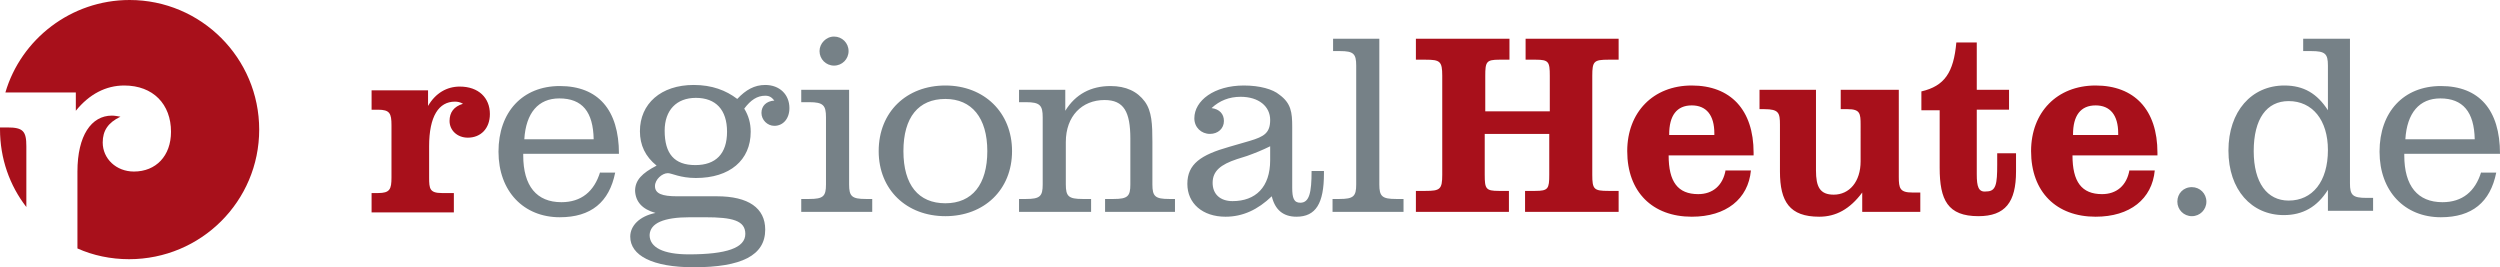
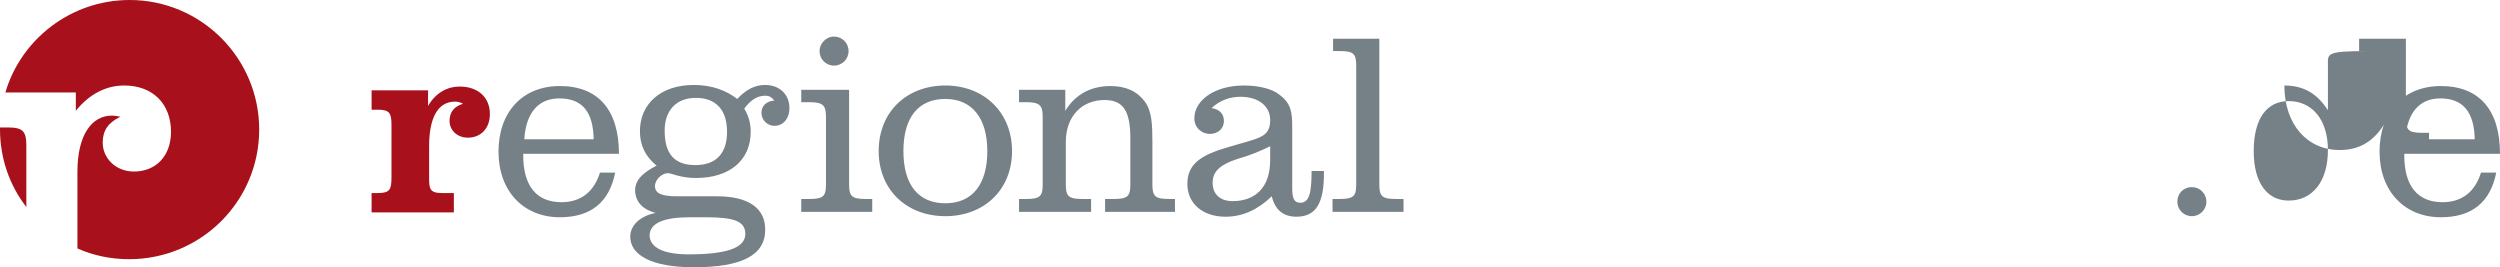
<svg xmlns="http://www.w3.org/2000/svg" version="1.1" id="Ebene_1" x="0px" y="0px" viewBox="0 0 464.9 49.7" style="enable-background:new 0 0 464.9 49.7;" xml:space="preserve">
  <style type="text/css">
	.st0{fill:#A8101B;}
	.st1{fill:#768187;}
</style>
  <g>
    <path class="st0" d="M48.2,24.1C48.2,10.8,37.4,0,24.1,0C13.2,0,3.9,7.3,1,17.2h13.1v3.4c2.5-3.1,5.6-4.7,9-4.7   c5.4,0,8.7,3.5,8.7,8.6c0,4.5-2.8,7.4-6.9,7.4c-3.3,0-5.8-2.4-5.8-5.4c0-2.2,1-3.7,3.3-4.8c-0.6-0.1-1.1-0.2-1.6-0.2   c-3.8,0-6.4,3.7-6.4,10.4v14c0,0.1,0,0.2,0,0.3c2.9,1.3,6.2,2,9.6,2C37.4,48.2,48.2,37.4,48.2,24.1 M0,23.7c0,0.1,0,0.2,0,0.3   c0,5.5,1.8,10.5,4.9,14.5V27.2c0-2.8-0.6-3.5-3.5-3.5H0z" />
-     <path class="st1" d="M460.2,25.9h-12.9c0.3-4.9,2.6-7.6,6.5-7.6C458,18.3,460.1,20.8,460.2,25.9 M461.4,32   c-1.1,3.6-3.5,5.6-7.2,5.6c-4.6,0-7.1-3-7.1-8.7v-0.3h17.8c0-8.2-3.9-12.6-11-12.6c-6.9,0-11.4,4.8-11.4,12.2   c0,7.4,4.7,12.2,11.4,12.2c5.8,0,9.2-2.8,10.3-8.3H461.4z M432.9,27.9c0,5.9-2.9,9.4-7.3,9.4c-4,0-6.5-3.3-6.5-9.2   c0-6,2.4-9.3,6.5-9.3C430,18.8,432.9,22.3,432.9,27.9 M432.9,12.2v8.3c-2-3.1-4.5-4.6-8.1-4.6c-6.1,0-10.4,4.8-10.4,12.1   c0,7.3,4.3,12,10.3,12c3.5,0,6.2-1.5,8.2-4.7v3.9h8.4v-2.4h-1.2c-2.6,0-3.1-0.5-3.1-2.7V7.2h-8.7v2.3h1.5   C432.4,9.5,432.9,10,432.9,12.2 M404.9,37.5c0,1.5,1.2,2.7,2.7,2.7c1.5,0,2.7-1.2,2.7-2.7c0-1.5-1.2-2.7-2.7-2.7   C406,34.8,404.9,36,404.9,37.5" />
-     <path class="st0" d="M396,31.6c-0.5,2.9-2.4,4.5-5.1,4.5c-3.8,0-5.5-2.3-5.5-7.2h15.8v-0.5c0-8-4.3-12.5-11.5-12.5   c-7.2,0-12,5-12,12.2c0,7.6,4.7,12.2,12,12.2c6.4,0,10.5-3.3,11-8.6H396z M385.5,25.2V25c0-3.5,1.4-5.4,4.2-5.4   c2.7,0,4.2,1.8,4.2,5.2v0.3H385.5z M367.6,32.4v-12h6v-3.7h-6V7.9h-3.8c-0.5,5.6-2.2,8.1-6.5,9.1v3.5h3.4v10.7c0,6,1.5,9,7.2,9   c5,0,7-2.6,7-8.3v-3.4h-3.5v2.1c0,3.6-0.2,5-2,5C367.9,35.8,367.6,34.7,367.6,32.4 M331,23.2v8.7c0,5.6,1.8,8.4,7.3,8.4   c3.1,0,5.7-1.4,8-4.5v3.6h10.8v-3.6h-1.5c-2.3,0-2.5-0.8-2.5-2.9V16.7h-10.8v3.6h1.3c2.3,0,2.4,0.8,2.4,2.9V30c0,3.8-2.1,6.2-5,6.2   c-2.6,0-3.3-1.5-3.3-4.5v-15h-10.5v3.6h0.9C330.8,20.3,331,21,331,23.2 M320.9,31.6c-0.5,2.9-2.4,4.5-5.1,4.5   c-3.8,0-5.5-2.3-5.5-7.2h15.8v-0.5c0-8-4.3-12.5-11.5-12.5c-7.2,0-12,5-12,12.2c0,7.6,4.7,12.2,12,12.2c6.4,0,10.5-3.3,11-8.6   H320.9z M310.4,25.2V25c0-3.5,1.4-5.4,4.2-5.4c2.7,0,4.2,1.8,4.2,5.2v0.3H310.4z M280.6,7.2h-17.3v3.9h1.8c2.7,0,3.1,0.3,3.1,3   v18.4c0,2.7-0.4,3-3.1,3h-1.8v3.9h17.3v-3.9h-1.9c-2.4,0-2.6-0.4-2.6-3v-7.6h12v7.6c0,2.6-0.2,3-2.6,3h-1.9v3.9H301v-3.9h-1.9   c-2.7,0-3-0.3-3-3V14.1c0-2.7,0.3-3,3-3h1.9V7.2h-17.3v3.9h1.9c2.4,0,2.6,0.4,2.6,3v6.6h-12v-6.6c0-2.6,0.2-3,2.6-3h1.9V7.2z" />
+     <path class="st1" d="M460.2,25.9h-12.9c0.3-4.9,2.6-7.6,6.5-7.6C458,18.3,460.1,20.8,460.2,25.9 M461.4,32   c-1.1,3.6-3.5,5.6-7.2,5.6c-4.6,0-7.1-3-7.1-8.7v-0.3h17.8c0-8.2-3.9-12.6-11-12.6c-6.9,0-11.4,4.8-11.4,12.2   c0,7.4,4.7,12.2,11.4,12.2c5.8,0,9.2-2.8,10.3-8.3H461.4z M432.9,27.9c0,5.9-2.9,9.4-7.3,9.4c-4,0-6.5-3.3-6.5-9.2   c0-6,2.4-9.3,6.5-9.3C430,18.8,432.9,22.3,432.9,27.9 M432.9,12.2v8.3c-2-3.1-4.5-4.6-8.1-4.6c0,7.3,4.3,12,10.3,12c3.5,0,6.2-1.5,8.2-4.7v3.9h8.4v-2.4h-1.2c-2.6,0-3.1-0.5-3.1-2.7V7.2h-8.7v2.3h1.5   C432.4,9.5,432.9,10,432.9,12.2 M404.9,37.5c0,1.5,1.2,2.7,2.7,2.7c1.5,0,2.7-1.2,2.7-2.7c0-1.5-1.2-2.7-2.7-2.7   C406,34.8,404.9,36,404.9,37.5" />
    <path class="st1" d="M252.2,12.2v22.1c0,2.2-0.5,2.7-3.1,2.7h-1.3v2.4h13.2v-2.4h-1.4c-2.6,0-3.1-0.5-3.1-2.7V7.2h-8.6v2.3h1.3   C251.7,9.5,252.2,10,252.2,12.2 M236.2,27.2v2.6c0,5-2.7,7.6-7,7.6c-2.3,0-3.7-1.3-3.7-3.4c0-2.2,1.5-3.4,4.5-4.4l1.9-0.6   C233.3,28.5,234.8,27.9,236.2,27.2 M236.5,36.5c0.6,2.5,2.1,3.8,4.6,3.8c3.6,0,5.1-2.5,5.1-8v-0.5h-2.3c0,4-0.4,5.9-2.1,5.9   c-1.2,0-1.5-0.9-1.5-2.8V23.6c0-2.7-0.2-4.4-2.4-6c-1.2-1-3.6-1.7-6.6-1.7c-5.5,0-9.2,2.8-9.2,6.1c0,1.7,1.3,2.9,2.9,2.9   c1.5,0,2.6-1,2.6-2.4c0-1.3-0.8-2.2-2.3-2.4c1.5-1.4,3.3-2.1,5.4-2.1c3.4,0,5.5,1.8,5.5,4.3c0,2.4-1.1,3.1-3.8,3.9l-3.8,1.1   c-5.3,1.5-7.8,3.2-7.8,6.9c0,3.6,2.8,6.1,7.1,6.1C231.1,40.3,233.9,39,236.5,36.5 M189.7,39.4h13.2v-2.4h-1.6   c-2.6,0-3.1-0.5-3.1-2.7v-7.9c0-4.8,3-7.8,7.2-7.8c3.6,0,4.8,2.2,4.8,7.2v8.5c0,2.2-0.5,2.7-3.1,2.7h-1.6v2.4h13v-2.4h-1.1   c-2.6,0-3.1-0.5-3.1-2.7v-7.9c0-3.3-0.1-5.7-1.4-7.5c-1.4-1.9-3.5-2.9-6.4-2.9c-3.6,0-6.5,1.5-8.4,4.6v-3.9h-8.6v2.3h1.3   c2.6,0,3.1,0.6,3.1,2.8v12.5c0,2.2-0.5,2.7-3.1,2.7h-1.3V39.4z M168,28.1c0-6.3,2.8-9.7,7.8-9.7c4.9,0,7.8,3.5,7.8,9.7   s-2.8,9.7-7.8,9.7C170.8,37.8,168,34.4,168,28.1 M163.4,28.1c0,7.2,5.2,12.1,12.4,12.1s12.4-4.9,12.4-12.1   c0-7.2-5.2-12.2-12.4-12.2S163.4,20.8,163.4,28.1 M149,39.4h13.2v-2.4H161c-2.6,0-3.1-0.5-3.1-2.7V16.7H149v2.3h1.5   c2.6,0,3.1,0.6,3.1,2.8v12.5c0,2.2-0.5,2.7-3.1,2.7H149V39.4z M152.4,9.5c0,1.5,1.2,2.7,2.7,2.7c1.5,0,2.7-1.2,2.7-2.7   c0-1.5-1.2-2.7-2.7-2.7C153.6,6.8,152.4,8.1,152.4,9.5 M128.3,40.4l2.8,0c5.1,0,7.5,0.6,7.5,3.1c0,2.6-3.5,3.8-10.5,3.8   c-4.8,0-7.3-1.3-7.3-3.6C120.9,41.5,123.4,40.4,128.3,40.4 M123.6,24.3c0-3.8,2.2-6.1,5.8-6.1c3.7,0,5.8,2.2,5.8,6.3   c0,4.1-2.1,6.2-5.9,6.2C125.4,30.7,123.6,28.6,123.6,24.3 M121.9,39.6c-3,0.6-4.7,2.4-4.7,4.4c0,3.5,4.1,5.7,11.8,5.7   c8.9,0,13.3-2.2,13.3-7c0-4-3.1-6.2-9-6.2h-7.4c-2.8,0-4.1-0.5-4.1-1.9c0-1.2,1.3-2.4,2.4-2.4c0.7,0,2.3,0.9,5.2,0.9   c6.3,0,10.2-3.3,10.2-8.6c0-1.6-0.4-3-1.2-4.3c1.2-1.6,2.4-2.4,3.9-2.4c0.8,0,1.2,0.3,1.7,0.9c-1.5,0.1-2.4,1-2.4,2.3   c0,1.3,1.1,2.4,2.4,2.4c1.6,0,2.8-1.3,2.8-3.3c0-2.5-1.8-4.3-4.5-4.3c-2,0-3.6,0.9-5.2,2.6c-2.1-1.6-4.7-2.6-8.1-2.6   c-6.1,0-10,3.5-10,8.6c0,2.6,1,4.7,3.1,6.4c-2.7,1.4-4,2.7-4,4.7C118.2,37.5,119.4,38.9,121.9,39.6 M110.4,25.9H97.5   c0.3-4.9,2.6-7.6,6.5-7.6C108.3,18.3,110.3,20.8,110.4,25.9 M111.6,32c-1.1,3.6-3.5,5.6-7.2,5.6c-4.6,0-7.1-3-7.1-8.7v-0.3h17.8   c0-8.2-3.9-12.6-11-12.6c-6.9,0-11.4,4.8-11.4,12.2c0,7.4,4.7,12.2,11.4,12.2c5.8,0,9.2-2.8,10.3-8.3H111.6z" />
    <path class="st0" d="M79.6,19.7v-2.9H69.1v3.6h1.2c2.2,0,2.5,0.7,2.5,2.9V33c0,2.2-0.3,2.9-2.5,2.9h-1.2v3.6h15.3v-3.6h-2.2   c-2.3,0-2.4-0.8-2.4-2.9v-5.8c0-5.6,1.8-8.3,4.8-8.3c0.5,0,1,0.1,1.5,0.4c-1.7,0.5-2.5,1.6-2.5,3.2c0,1.7,1.4,3.1,3.4,3.1   c2.4,0,4.1-1.7,4.1-4.4c0-3-2.1-5.1-5.6-5.1C83.1,16.1,81,17.3,79.6,19.7" />
  </g>
</svg>